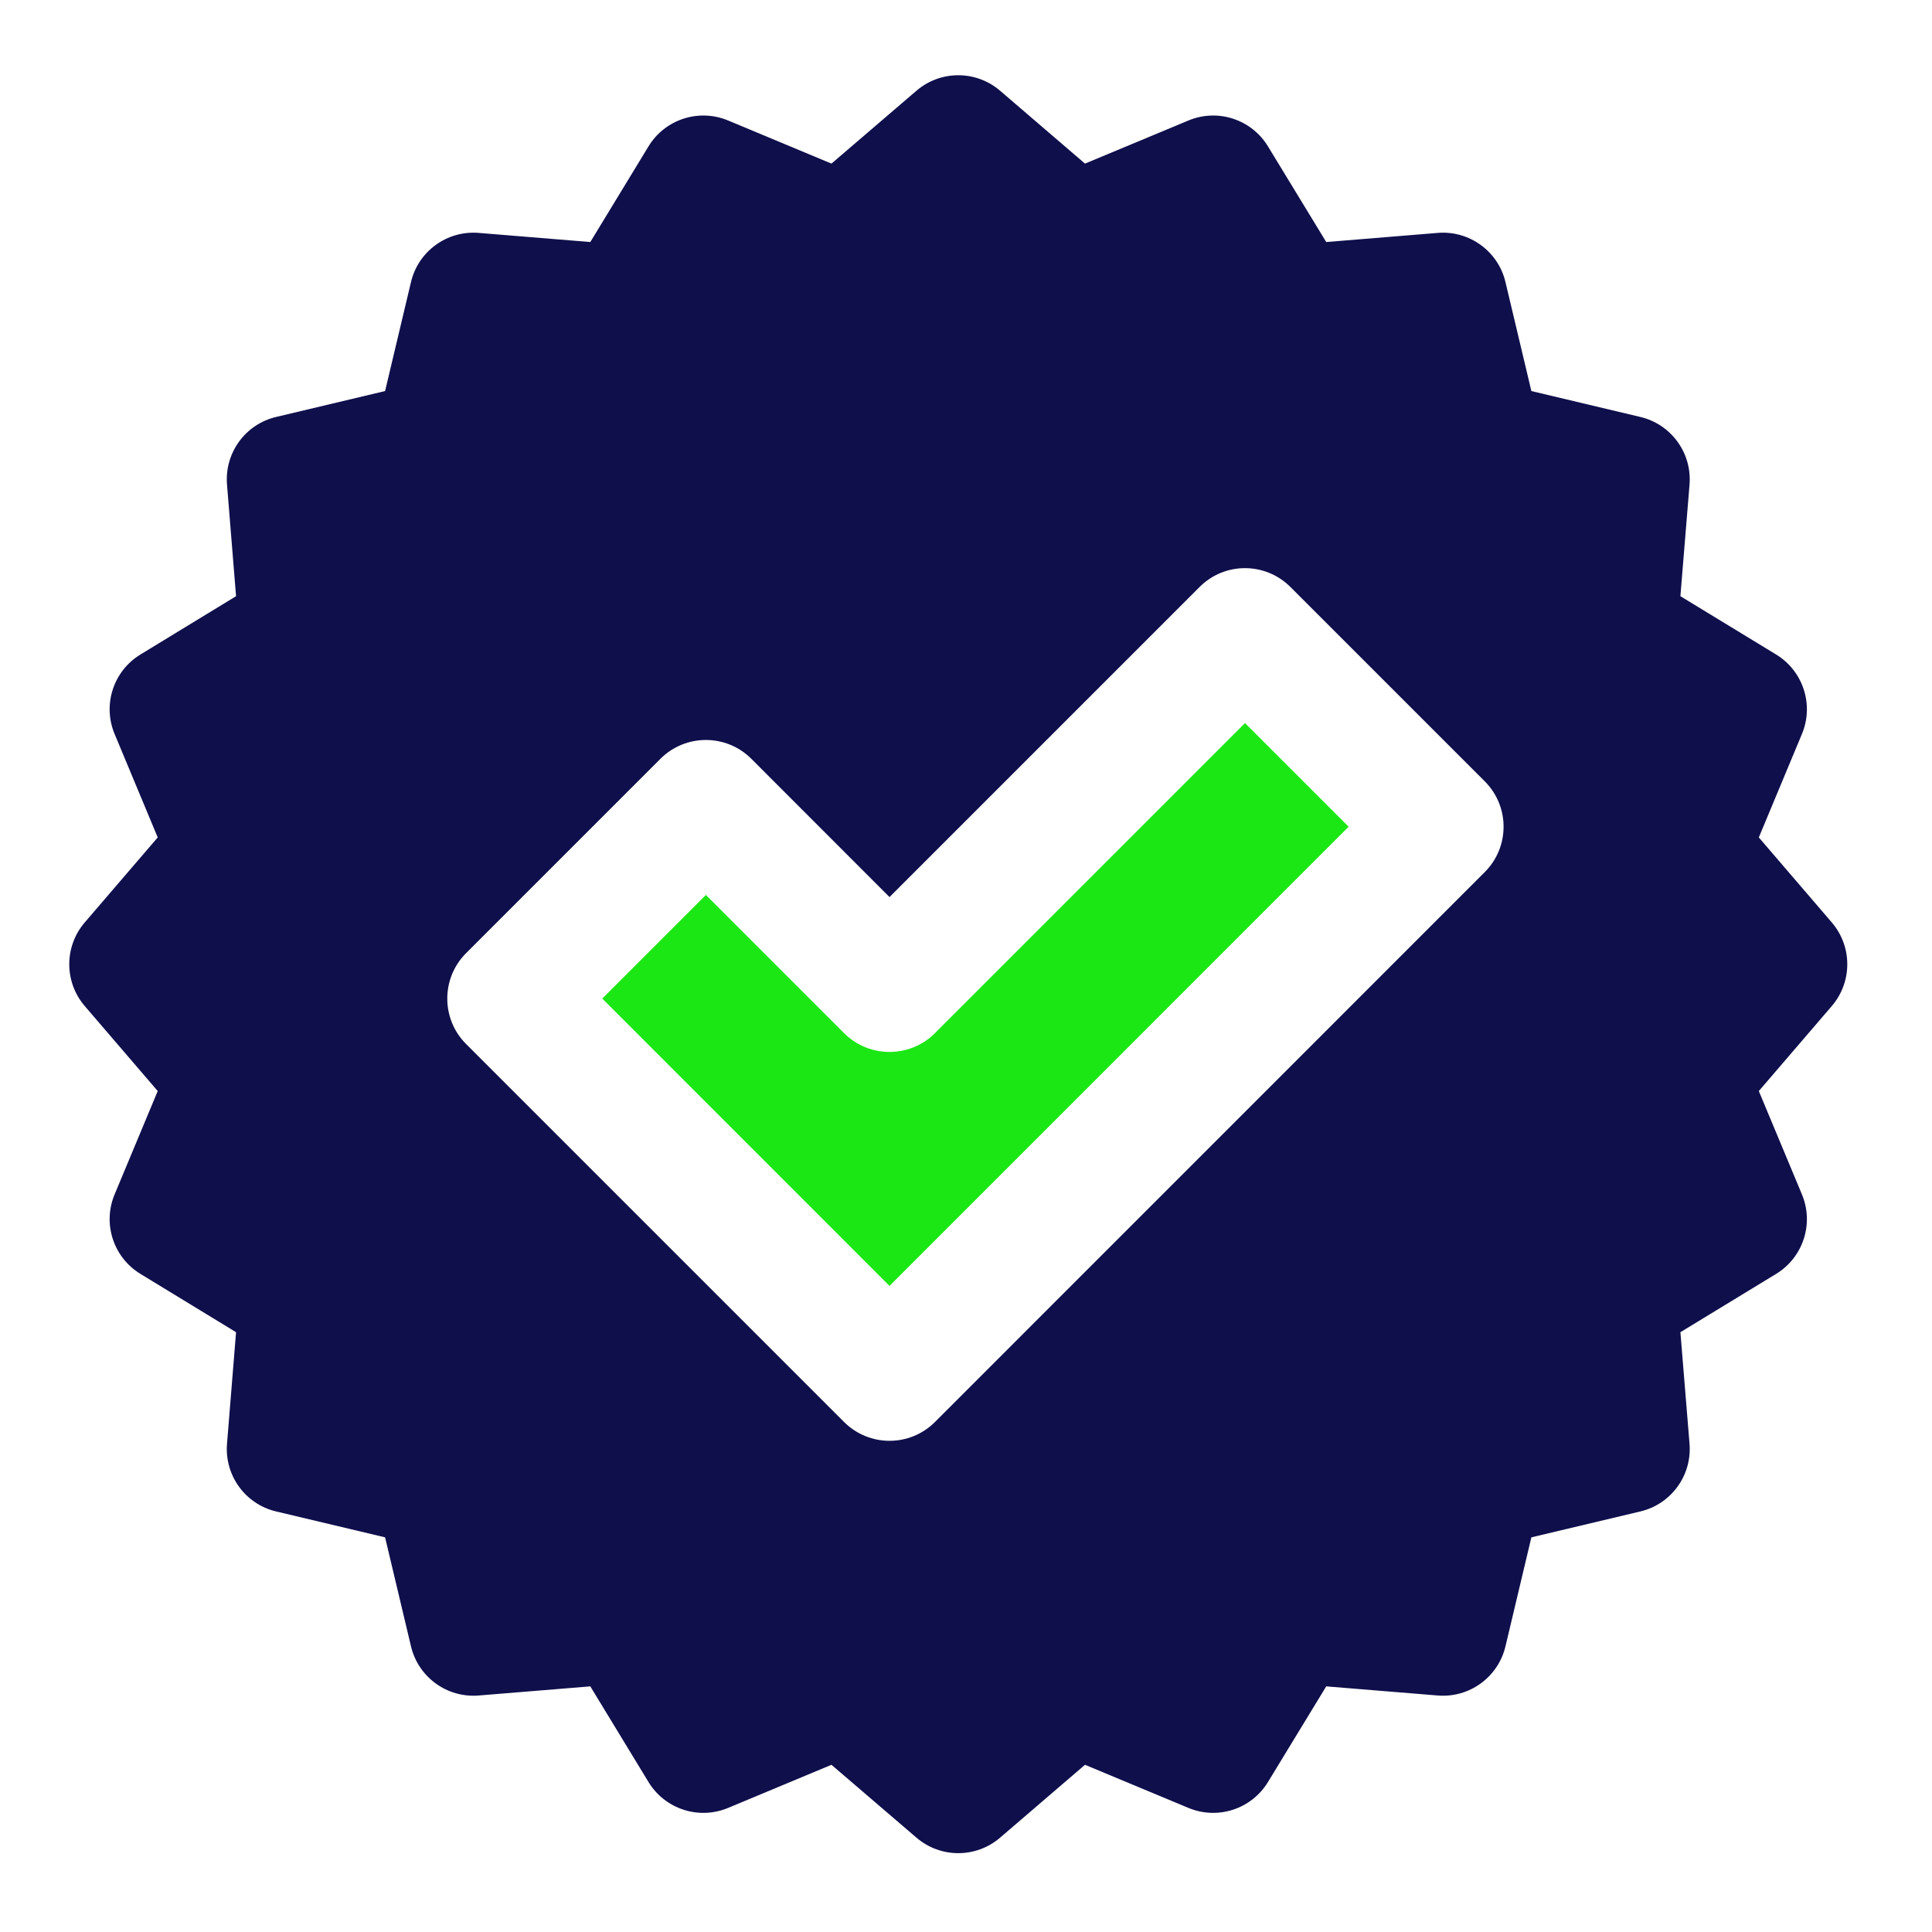
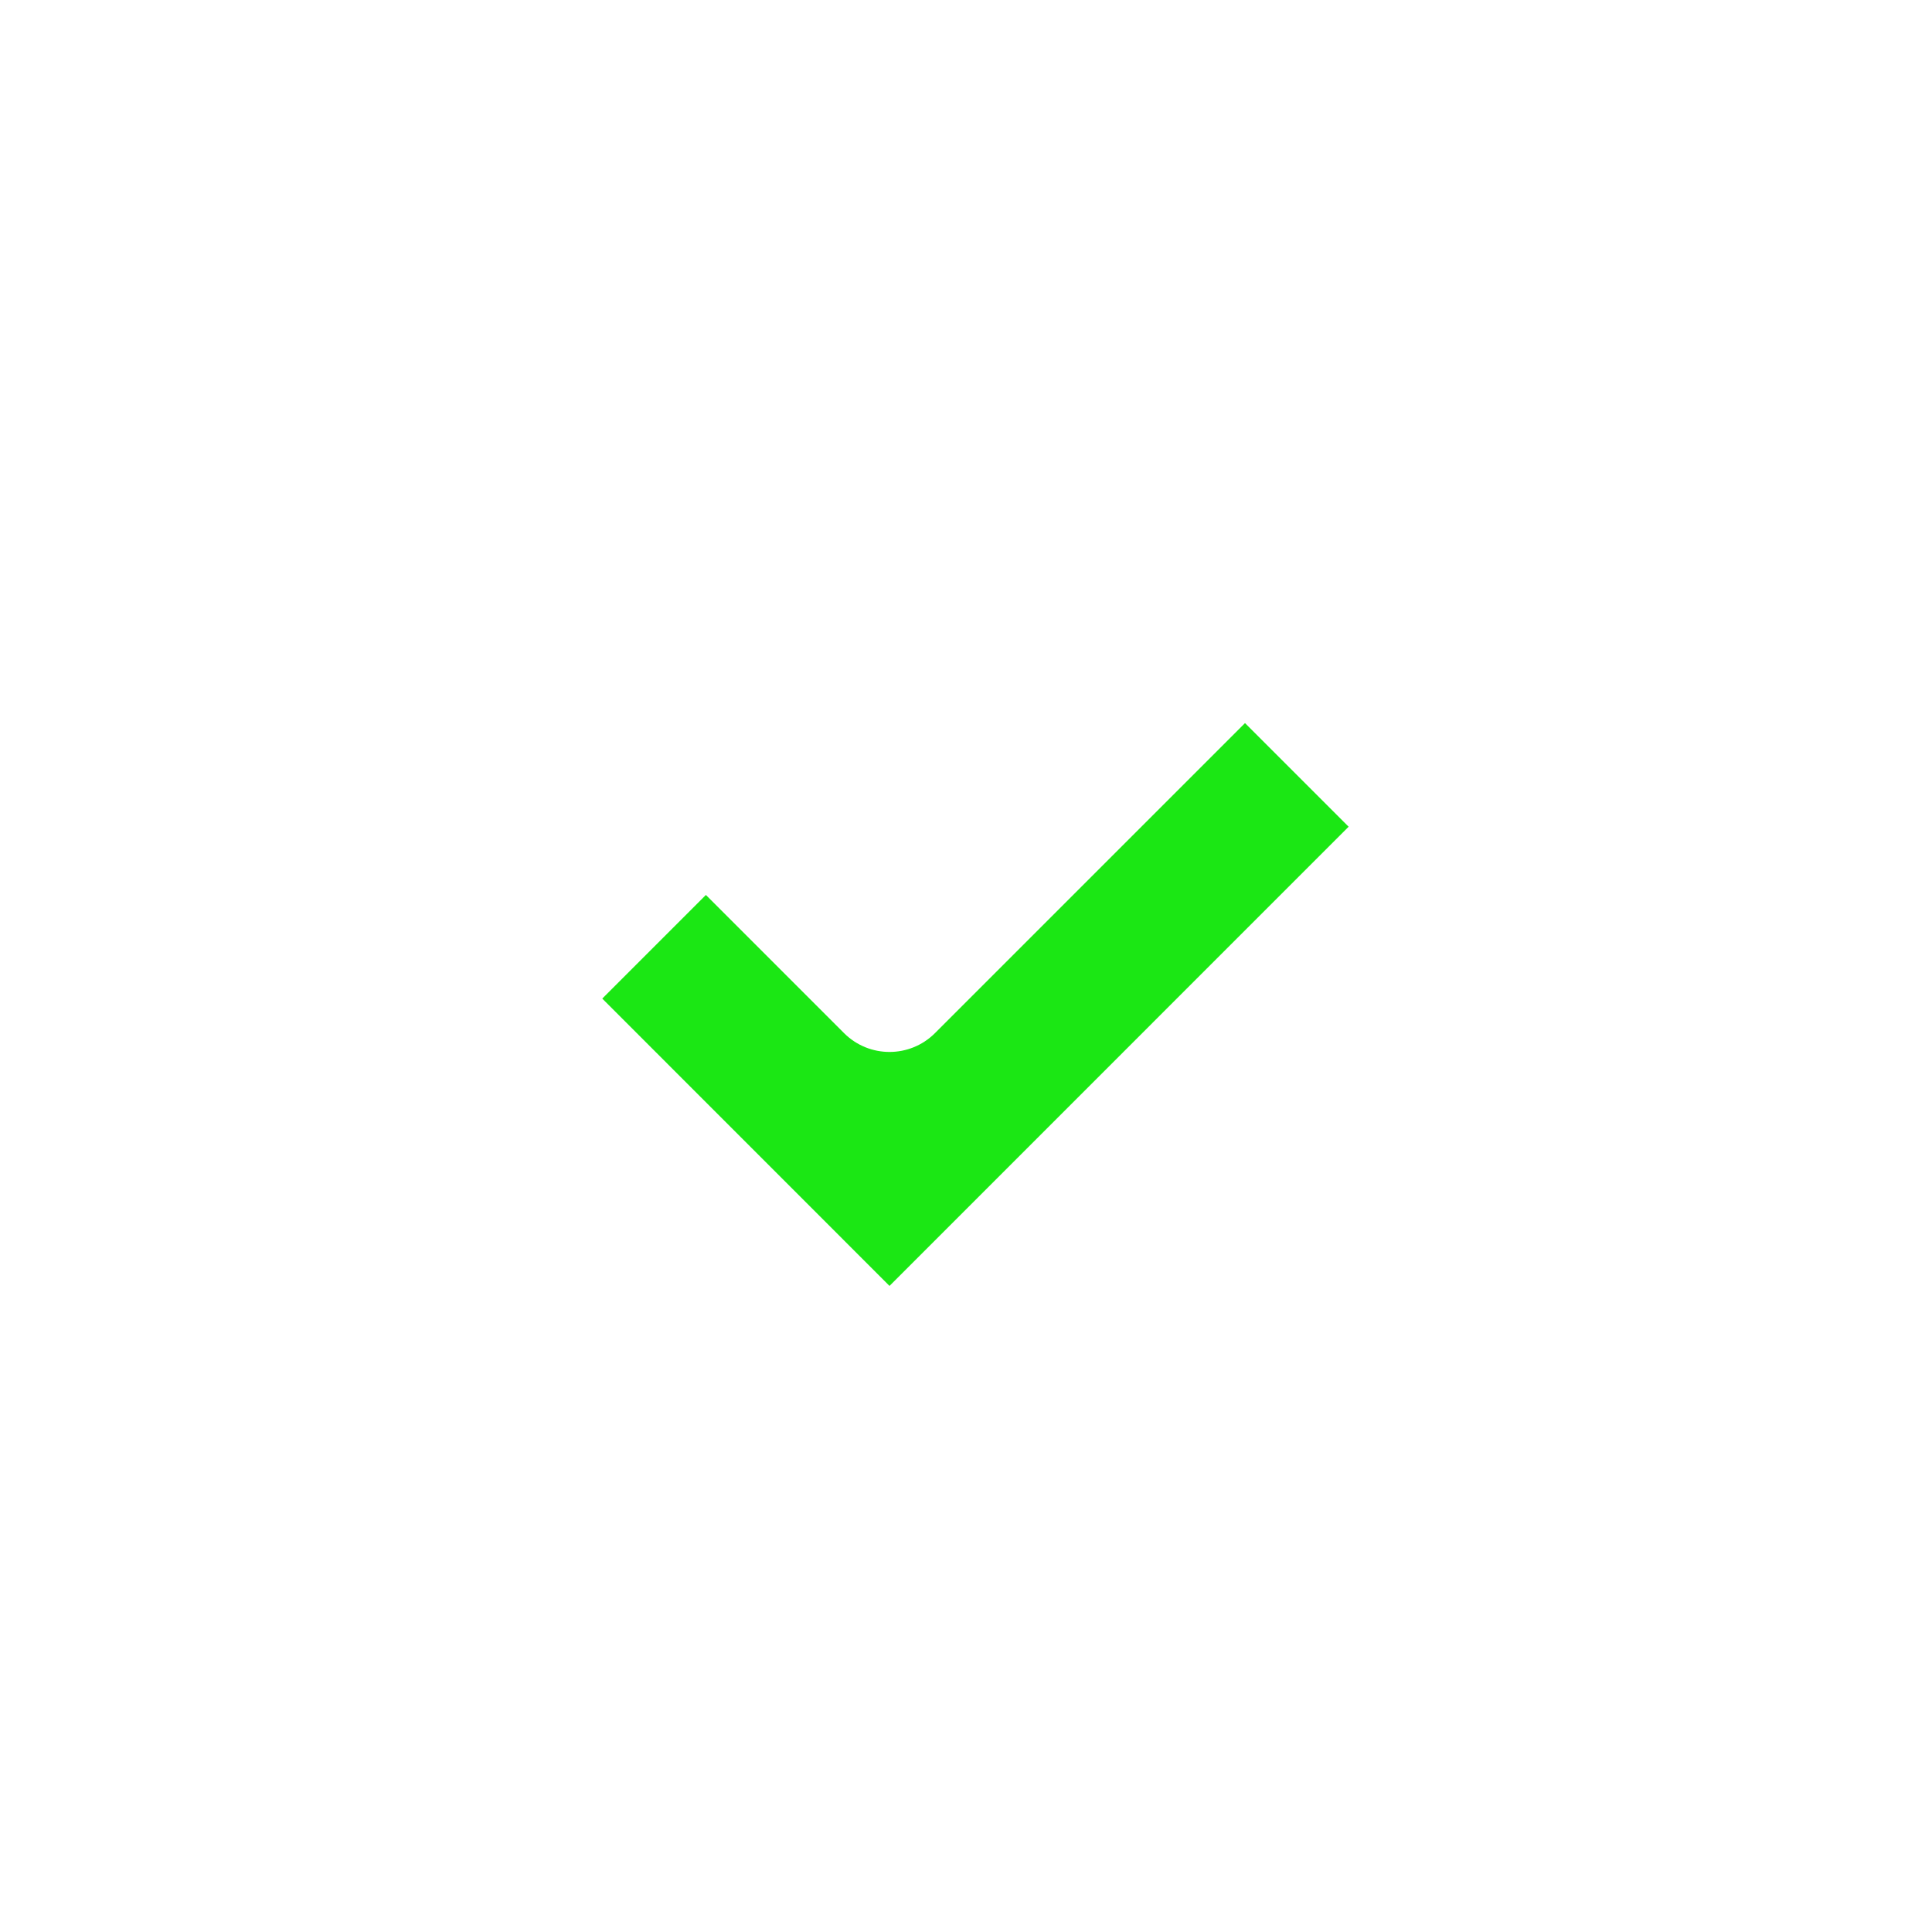
<svg xmlns="http://www.w3.org/2000/svg" width="22" height="22" viewBox="0 0 22 22" fill="none">
-   <path d="M14.438 20.293L15.102 19.203L16.373 19.307C16.732 19.336 17.06 19.098 17.143 18.747L17.438 17.506L18.679 17.211C19.03 17.128 19.268 16.801 19.239 16.441L19.135 15.17L20.225 14.506C20.533 14.318 20.658 13.934 20.519 13.601L20.028 12.424L20.859 11.456C21.094 11.182 21.094 10.778 20.859 10.504L20.028 9.536L20.519 8.358C20.658 8.025 20.533 7.641 20.225 7.453L19.135 6.789L19.239 5.518C19.268 5.158 19.03 4.831 18.679 4.748L17.438 4.453L17.143 3.212C17.06 2.861 16.732 2.623 16.373 2.652L15.102 2.756L14.438 1.666C14.25 1.358 13.866 1.233 13.533 1.372L12.355 1.863L11.388 1.033C11.114 0.798 10.71 0.798 10.436 1.033L9.468 1.863L8.291 1.372C7.958 1.233 7.573 1.358 7.385 1.666L6.722 2.756L5.45 2.652C5.09 2.623 4.763 2.861 4.68 3.212L4.385 4.453L3.144 4.748C2.793 4.831 2.556 5.158 2.585 5.518L2.688 6.789L1.599 7.453C1.291 7.641 1.166 8.025 1.305 8.358L1.796 9.536L0.965 10.504C0.73 10.778 0.73 11.182 0.965 11.456L1.796 12.424L1.305 13.601C1.166 13.934 1.291 14.318 1.599 14.506L2.688 15.17L2.585 16.441C2.556 16.801 2.793 17.128 3.144 17.211L4.385 17.506L4.68 18.747C4.763 19.098 5.09 19.336 5.45 19.307L6.722 19.203L7.385 20.293C7.573 20.601 7.958 20.726 8.291 20.587L9.468 20.096L10.436 20.926C10.71 21.161 11.114 21.161 11.388 20.926L12.355 20.096L13.533 20.587C13.866 20.726 14.25 20.601 14.438 20.293ZM10.646 16.193C10.36 16.478 9.898 16.478 9.612 16.193L5.307 11.888C5.022 11.602 5.022 11.14 5.307 10.854L7.521 8.64C7.807 8.355 8.269 8.355 8.555 8.64L10.129 10.215L13.66 6.684C13.945 6.398 14.408 6.398 14.694 6.684L16.907 8.897C17.193 9.183 17.193 9.645 16.907 9.931L10.646 16.193Z" fill="#0F0F4C" />
  <path d="M10.646 11.765C10.36 12.05 9.898 12.05 9.612 11.765L8.038 10.191L6.858 11.371L10.129 14.643L15.357 9.414L14.177 8.234L10.646 11.765Z" fill="#1BE714" />
</svg>